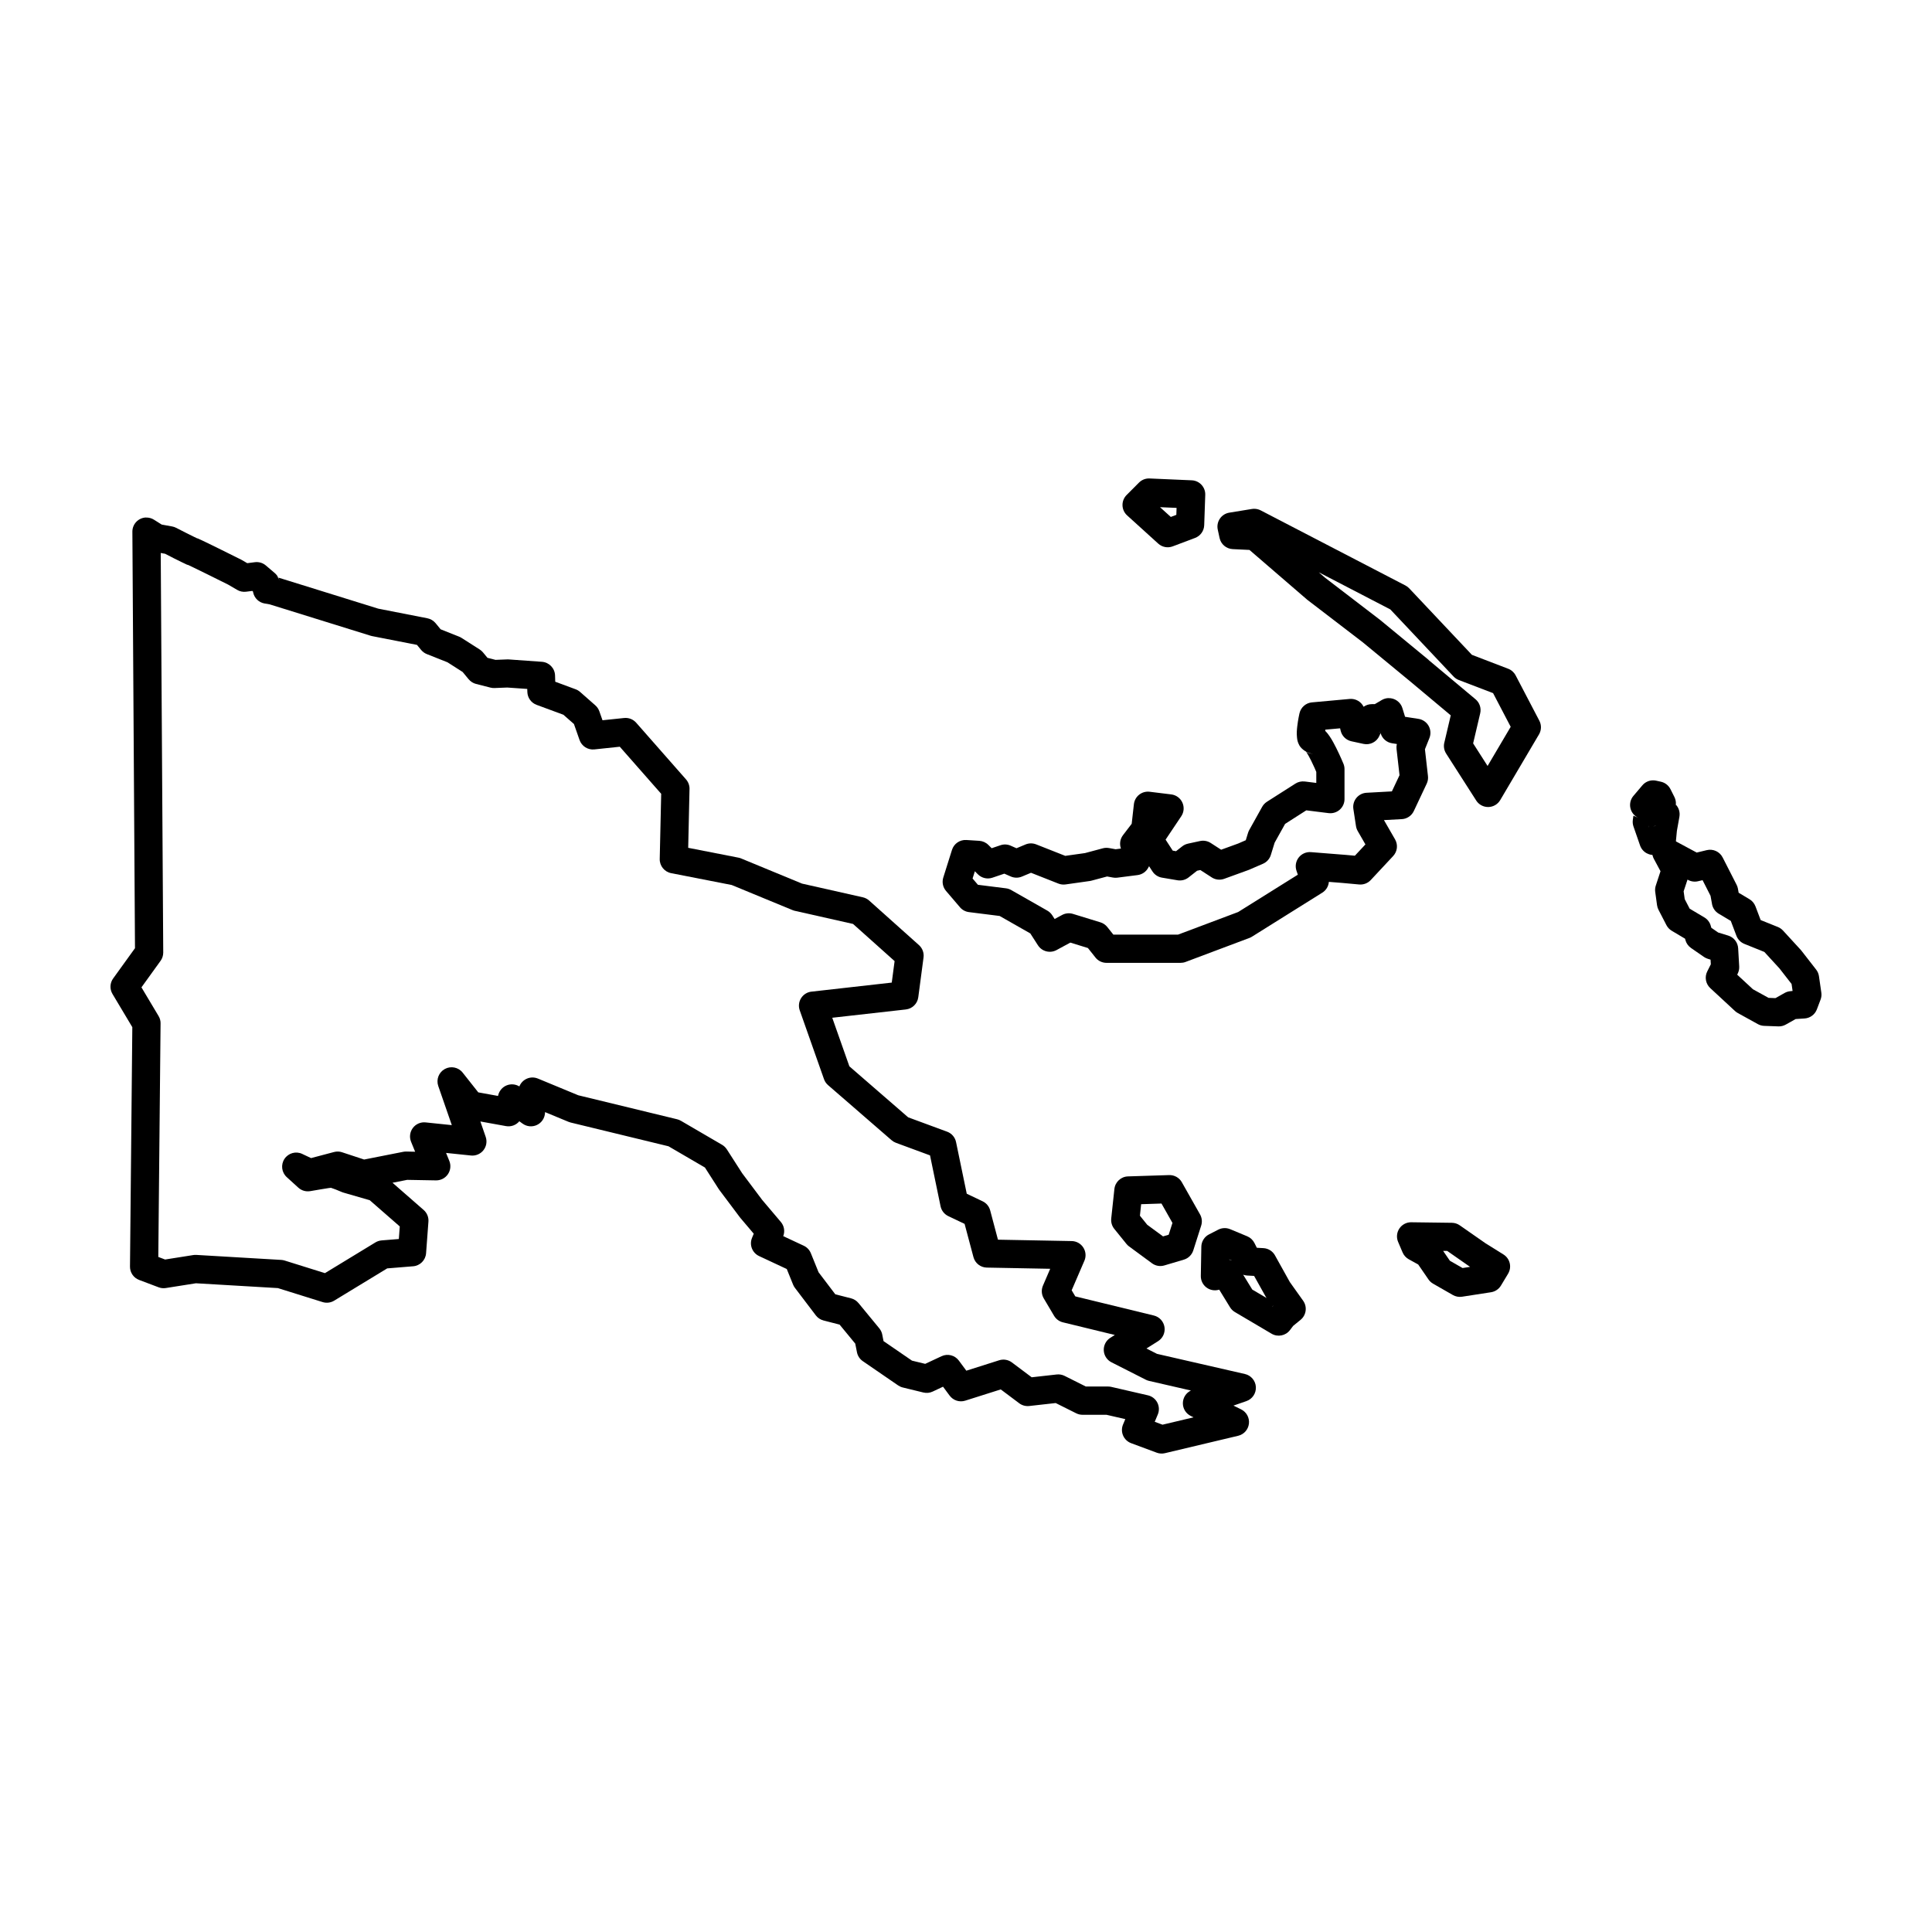
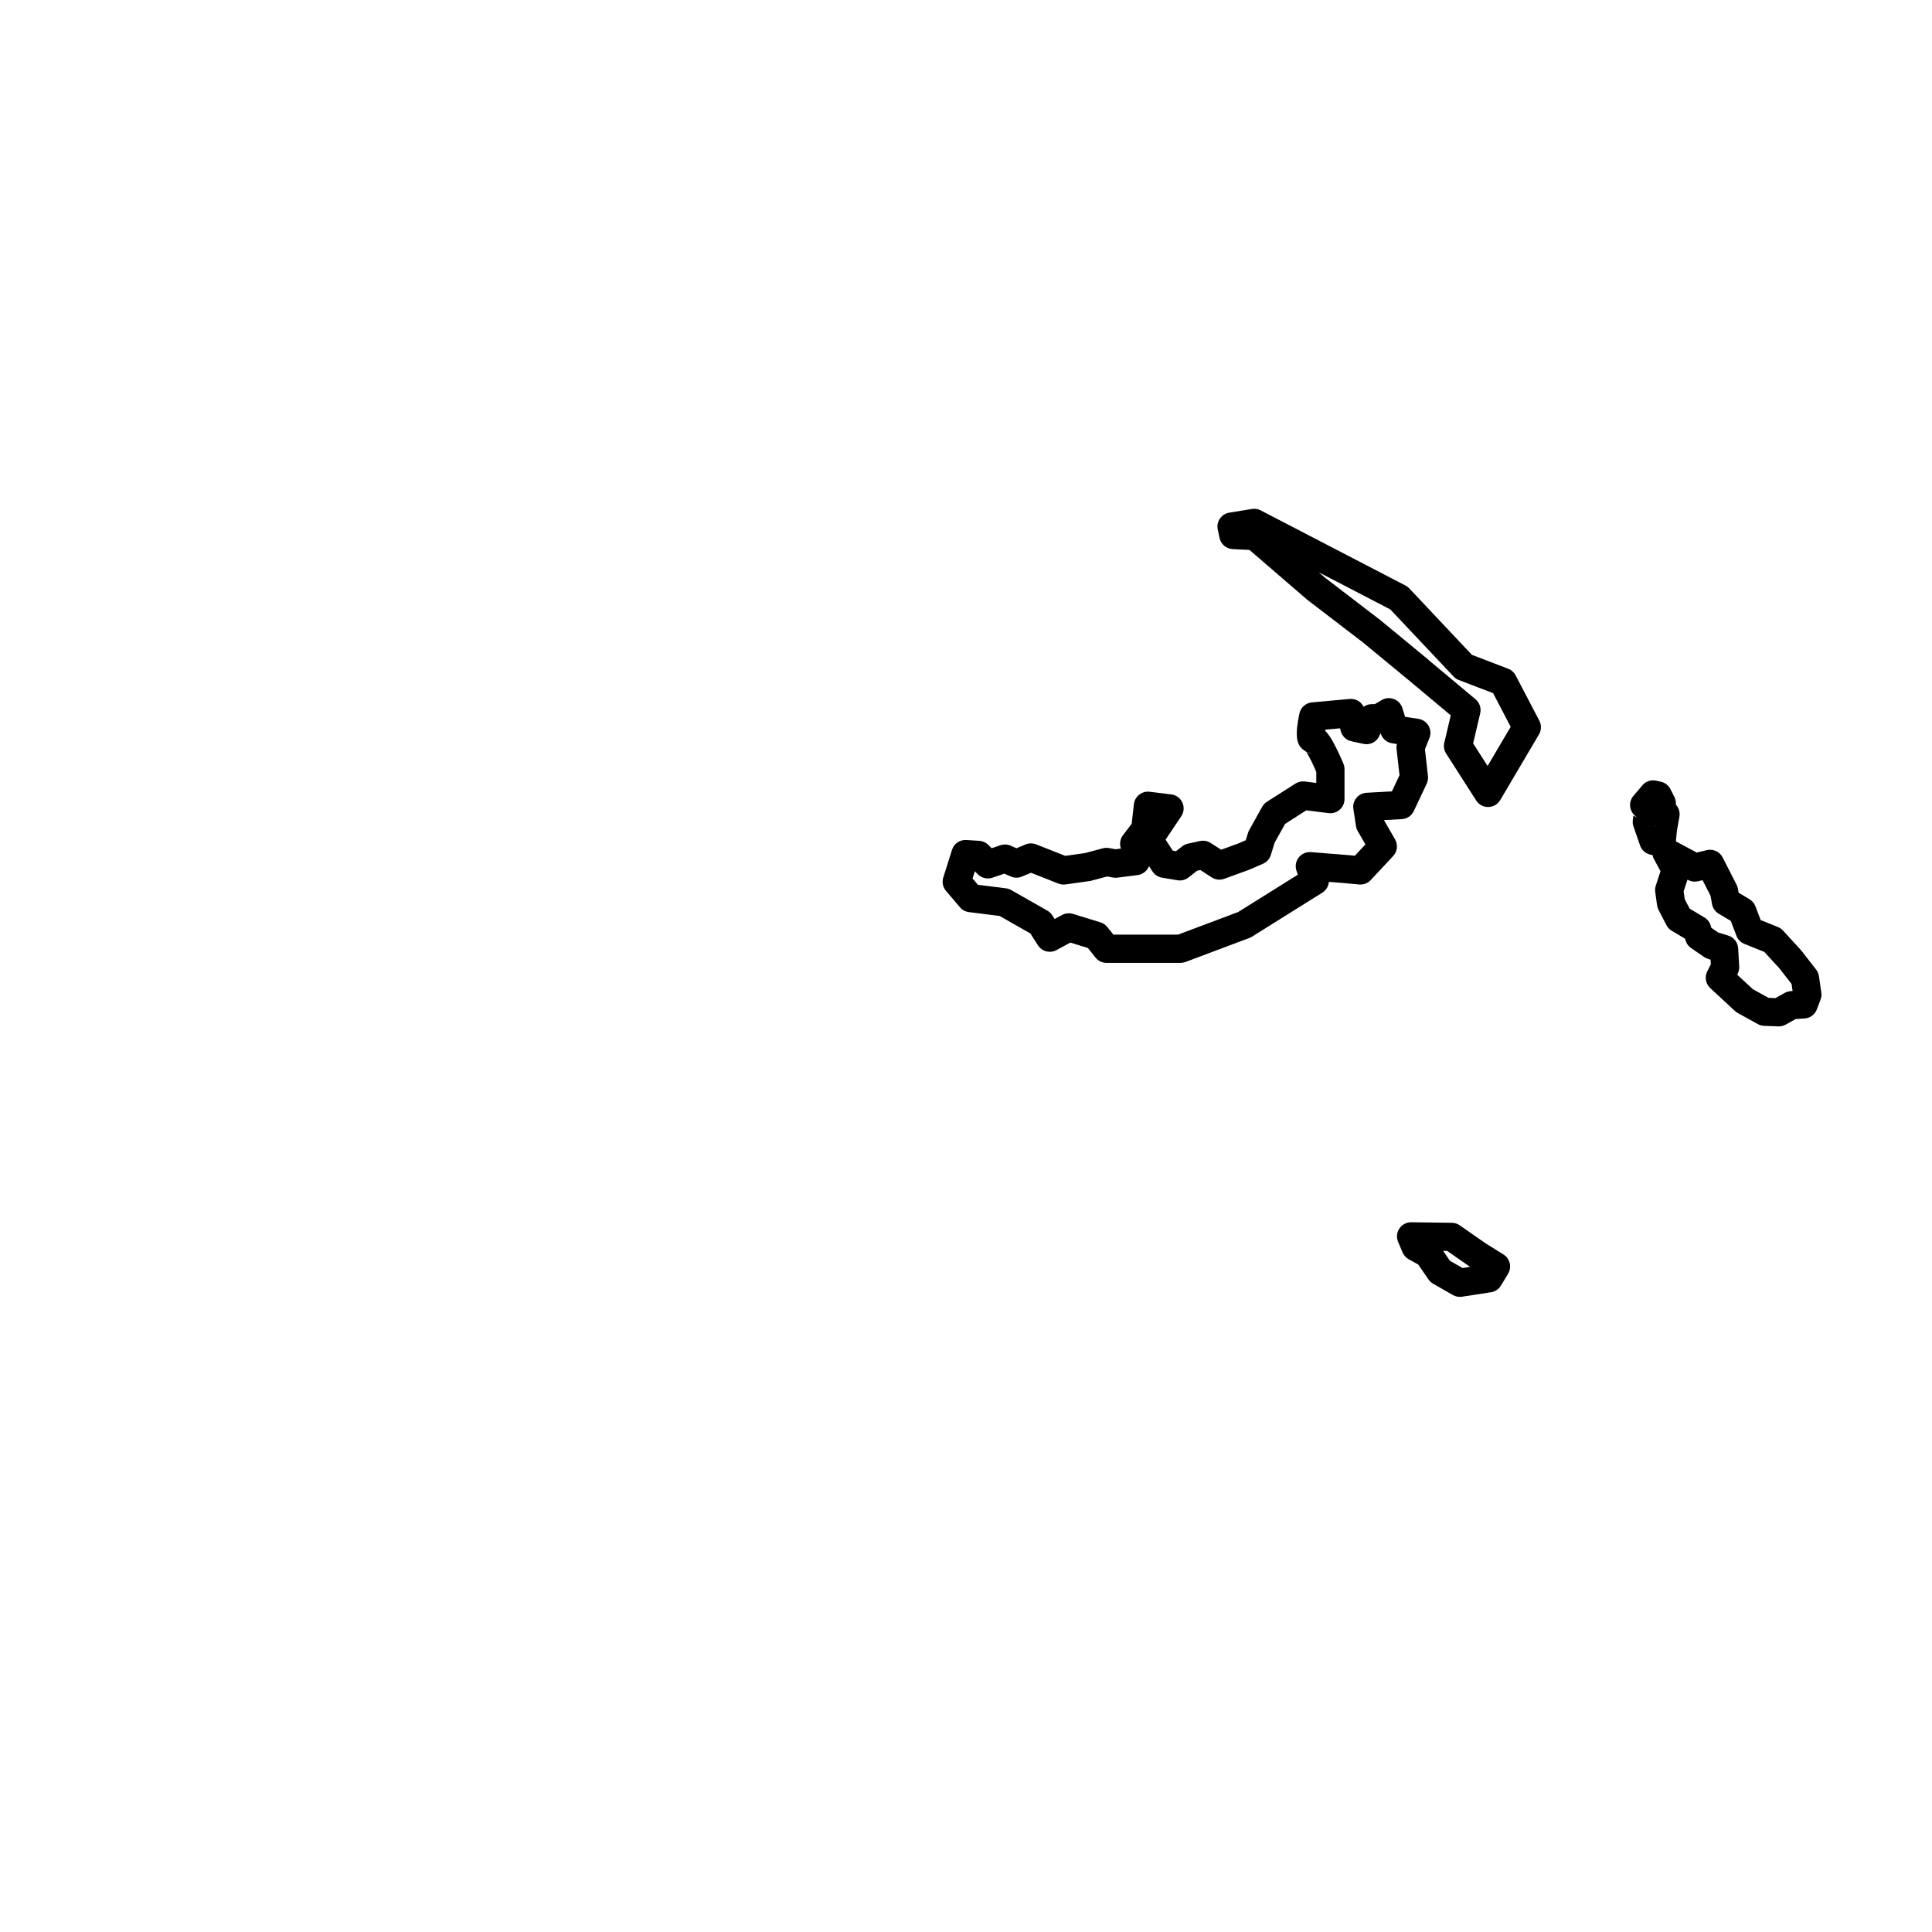
<svg xmlns="http://www.w3.org/2000/svg" fill="#000000" width="800px" height="800px" version="1.1" viewBox="144 144 512 512">
  <g>
-     <path d="m182.68 281.14c-2.019 0.078-3.609 1.742-3.598 3.762l0.691 110.38-5.785 8.02c-0.875 1.207-0.945 2.82-0.184 4.098l5.262 8.812-0.617 63.445v0.004c-0.016 1.57 0.949 2.981 2.418 3.535l5.172 1.953c0.605 0.23 1.266 0.297 1.906 0.195l7.981-1.262 21.711 1.277 11.859 3.707c1.027 0.32 2.144 0.184 3.062-0.375l14.055-8.551 6.875-0.562v0.004c1.832-0.152 3.285-1.609 3.426-3.445l0.625-8.387c0.09-1.172-0.379-2.32-1.266-3.094l-8.254-7.211 3.887-0.766 7.641 0.137h0.004c1.254 0.02 2.438-0.59 3.144-1.625 0.711-1.035 0.855-2.359 0.383-3.523l-0.863-2.129 6.59 0.684-0.004 0.004c1.27 0.129 2.519-0.398 3.312-1.398 0.793-1 1.02-2.336 0.602-3.543l-1.41-4.082 6.789 1.227c1.324 0.238 2.672-0.25 3.531-1.281l0.883 0.637h0.004c1.094 0.789 2.531 0.926 3.758 0.355 1.227-0.57 2.051-1.754 2.152-3.102l0.027-0.316 6.211 2.574-0.004-0.004c0.18 0.074 0.363 0.137 0.551 0.184l25.953 6.301 9.652 5.629 3.637 5.676v-0.004c0.047 0.074 0.098 0.152 0.152 0.227l5.453 7.266h0.004c0.043 0.059 0.086 0.117 0.133 0.176l3.559 4.199-0.457 1.109c-0.766 1.844 0.059 3.969 1.871 4.816l7.336 3.43 1.684 4.16v-0.004c0.125 0.309 0.289 0.598 0.492 0.859l5.519 7.266c0.508 0.672 1.23 1.152 2.047 1.359l4.262 1.098 4.144 5.035 0.453 2.281v0.004c0.188 0.961 0.742 1.809 1.551 2.363l9.367 6.43c0.375 0.254 0.789 0.441 1.23 0.547l5.449 1.328c0.828 0.203 1.699 0.117 2.469-0.246l2.746-1.289 1.746 2.359h0.004c0.949 1.285 2.609 1.824 4.133 1.34l9.414-2.981 4.894 3.668v0.004c0.758 0.57 1.711 0.828 2.656 0.723l7.008-0.785 5.441 2.719c0.52 0.258 1.09 0.395 1.672 0.395h6.352l4.984 1.148-0.602 1.43c-0.395 0.938-0.387 1.996 0.02 2.93s1.172 1.66 2.129 2.016l6.777 2.516h-0.004c0.695 0.258 1.449 0.305 2.168 0.137l19.426-4.617c1.535-0.367 2.672-1.652 2.848-3.219 0.18-1.566-0.648-3.074-2.059-3.773l-2.043-1.004 3.438-1.191h-0.004c1.578-0.547 2.598-2.074 2.508-3.738-0.09-1.664-1.273-3.07-2.898-3.441l-23.309-5.344-2.793-1.418 3.082-1.941c1.27-0.801 1.938-2.285 1.695-3.766-0.242-1.48-1.348-2.676-2.805-3.031l-20.828-5.074-0.961-1.617 3.371-7.828h0.004c0.492-1.145 0.383-2.457-0.293-3.504-0.672-1.047-1.824-1.688-3.066-1.711l-19.551-0.367-2.062-7.766c-0.285-1.059-1.016-1.941-2.008-2.41l-4.199-2-2.836-13.688c-0.258-1.266-1.152-2.309-2.363-2.754l-10.328-3.809-15.578-13.516-4.539-12.871 19.512-2.199h-0.004c1.707-0.191 3.062-1.523 3.289-3.223l1.395-10.555c0.16-1.227-0.293-2.453-1.215-3.277l-13.207-11.812h0.004c-0.477-0.422-1.051-0.719-1.672-0.855l-16.113-3.629-16.125-6.66v-0.004c-0.23-0.094-0.465-0.164-0.711-0.211l-13.328-2.609 0.348-15.578h0.004c0.02-0.938-0.312-1.852-0.93-2.555l-13.211-15.023c-0.801-0.906-1.988-1.371-3.191-1.246l-5.731 0.598-0.84-2.387v0.004c-0.215-0.605-0.578-1.145-1.059-1.566l-4.051-3.566c-0.344-0.301-0.742-0.539-1.172-0.695l-5.402-2-0.051-1.676c-0.066-1.914-1.566-3.469-3.477-3.606l-8.871-0.633v0.004c-0.141-0.008-0.277-0.008-0.414 0l-3.016 0.117-2.133-0.543-1.18-1.43-0.004-0.004c-0.25-0.301-0.547-0.562-0.875-0.773l-4.816-3.074c-0.203-0.129-0.414-0.234-0.633-0.324l-4.906-1.953-1.34-1.633h-0.004c-0.551-0.668-1.32-1.121-2.172-1.289l-13.004-2.547-26.383-8.203 0.18 0.801h-0.004c-0.062-0.289-0.164-0.57-0.293-0.836l-0.277-0.086c-0.121-0.039-0.242-0.07-0.363-0.098l0.594 0.102c-0.219-0.418-0.516-0.793-0.875-1.102l-2.371-2.023h-0.004c-0.801-0.688-1.855-1-2.902-0.867l-2.023 0.258-1.418-0.824c-0.07-0.043-0.141-0.078-0.215-0.117 0 0-2.66-1.332-5.398-2.684-1.367-0.676-2.754-1.355-3.848-1.883-0.547-0.262-1.02-0.488-1.398-0.664-0.191-0.086-0.348-0.156-0.508-0.227-0.16-0.07-0.078-0.102-0.785-0.277 0.688 0.172 0.348 0.109 0.199 0.051-0.148-0.066-0.383-0.18-0.664-0.316-0.559-0.273-1.293-0.633-2.004-0.992-1.43-0.723-2.797-1.43-2.797-1.43h-0.004c-0.332-0.176-0.688-0.297-1.059-0.363l-2.777-0.504-2.039-1.281v-0.004c-0.637-0.402-1.379-0.602-2.133-0.574zm3.914 9.406 1.16 0.207c0.371 0.191 1.145 0.598 2.352 1.211 0.734 0.371 1.496 0.746 2.129 1.051 0.316 0.152 0.598 0.289 0.859 0.406 0.262 0.117 0.227 0.18 1.051 0.387-0.641-0.16-0.41-0.133-0.355-0.109 0.055 0 0.18 0.074 0.336 0.145 0.309 0.141 0.758 0.359 1.281 0.613 1.055 0.508 2.43 1.18 3.785 1.852 2.664 1.316 5.176 2.57 5.269 2.617l2.398 1.398v0.004c0.711 0.418 1.539 0.586 2.359 0.48l1.645-0.207 0.168 0.145 0.078 0.324h-0.004c0.336 1.473 1.52 2.598 3.008 2.856l1.367 0.238 26.746 8.312h-0.004c0.129 0.039 0.258 0.074 0.387 0.098l11.895 2.328 1.102 1.34 0.004 0.004c0.402 0.484 0.918 0.863 1.504 1.094l5.473 2.172 4.016 2.566 1.586 1.922h0.004c0.504 0.613 1.191 1.051 1.957 1.246l3.844 0.98c0.352 0.086 0.711 0.125 1.07 0.109l3.359-0.133 5.305 0.371 0.027 0.824v0.004c0.051 1.523 1.016 2.859 2.445 3.387l7.106 2.625 2.797 2.457 1.488 4.25v-0.004c0.574 1.637 2.199 2.664 3.922 2.484l6.738-0.711 10.973 12.477-0.387 17.273c-0.039 1.82 1.234 3.402 3.019 3.754l16.055 3.141 16.082 6.637v-0.004c0.191 0.086 0.395 0.148 0.598 0.199l15.477 3.488 11.012 9.848-0.754 5.695-21.277 2.398v-0.004c-1.133 0.125-2.144 0.762-2.75 1.73-0.605 0.965-0.738 2.152-0.359 3.227l6.43 18.242c0.215 0.609 0.586 1.156 1.074 1.578l16.84 14.605h0.004c0.34 0.297 0.73 0.527 1.152 0.684l9.027 3.332 2.793 13.484c0.238 1.145 1 2.113 2.059 2.617l4.309 2.051 2.352 8.816v-0.004c0.43 1.609 1.871 2.742 3.539 2.773l16.797 0.316-1.922 4.461v0.004c-0.473 1.094-0.395 2.348 0.211 3.375l2.727 4.609 0.004 0.004c0.512 0.867 1.352 1.492 2.332 1.734l13.773 3.352-1.188 0.746c-1.141 0.719-1.805 1.996-1.742 3.34s0.844 2.555 2.047 3.16l9.086 4.609v0.004c0.27 0.137 0.555 0.242 0.848 0.309l11.117 2.555c-1.297 0.613-2.125 1.918-2.137 3.352-0.012 1.434 0.801 2.746 2.086 3.383l0.746 0.367-8.223 1.953-2.062-0.766 0.805-1.93h0.004c0.426-1.02 0.379-2.172-0.121-3.152-0.504-0.98-1.414-1.688-2.488-1.934l-9.719-2.238c-0.273-0.062-0.555-0.094-0.84-0.094h-5.894l-5.641-2.824c-0.645-0.32-1.371-0.449-2.086-0.367l-6.629 0.742-5.242-3.934c-0.965-0.723-2.223-0.938-3.375-0.574l-8.703 2.762-1.98-2.676c-1.059-1.43-2.977-1.918-4.59-1.16l-4.328 2.023-3.508-0.852-7.539-5.176-0.336-1.715h0.004c-0.117-0.609-0.387-1.18-0.781-1.66l-5.519-6.707v0.004c-0.504-0.617-1.188-1.055-1.957-1.254l-4.191-1.07-4.43-5.836-2.051-5.062v0.004c-0.355-0.875-1.027-1.582-1.883-1.98l-5.43-2.539c0.492-1.277 0.246-2.719-0.637-3.762l-4.957-5.856-5.301-7.066-4.051-6.312v0.004c-0.32-0.5-0.754-0.914-1.266-1.215l-10.902-6.359v0.004c-0.312-0.184-0.648-0.324-1-0.41l-26.203-6.359-10.703-4.43v0.004c-0.93-0.387-1.973-0.383-2.894 0.012-0.926 0.395-1.652 1.141-2.019 2.074-1.012-0.625-2.266-0.73-3.371-0.281-1.102 0.449-1.93 1.398-2.219 2.551l-0.066 0.246-5.231-0.949-4.152-5.25 0.004 0.004c-1.133-1.418-3.125-1.82-4.719-0.945s-2.328 2.766-1.742 4.488l3.598 10.387-6.949-0.723c-1.309-0.137-2.59 0.426-3.375 1.473-0.789 1.051-0.969 2.438-0.477 3.652l1.078 2.648-2.367-0.051v0.004c-0.266-0.008-0.531 0.02-0.793 0.07l-10.355 2.043-5.848-1.926v-0.004c-0.688-0.227-1.422-0.246-2.121-0.062l-6.094 1.613-2.336-1.102v-0.004c-1.672-0.793-3.676-0.238-4.703 1.305-1.031 1.539-0.777 3.602 0.598 4.848l3.074 2.797c0.859 0.777 2.027 1.113 3.168 0.91 0 0 1.367-0.238 2.816-0.48 0.727-0.121 1.473-0.242 2.059-0.332 0.586-0.086 1.363-0.109 0.762-0.109-0.879 0-0.43-0.051-0.121 0.055 0.309 0.102 0.75 0.262 1.18 0.422 0.855 0.332 1.637 0.676 1.637 0.676l-0.004 0.004c0.152 0.062 0.309 0.117 0.465 0.16l6.957 2.012 7.957 6.949-0.246 3.332-4.57 0.371v0.004c-0.582 0.047-1.145 0.227-1.645 0.531l-13.367 8.137-10.684-3.34c-0.289-0.09-0.59-0.145-0.895-0.164l-22.566-1.328c-0.27-0.012-0.539 0.004-0.809 0.051l-7.41 1.172-1.801-0.684 0.602-61.887 0.004 0.004c0.008-0.688-0.176-1.367-0.531-1.957l-4.539-7.602 5.062-7.023v0.004c0.465-0.641 0.711-1.414 0.711-2.207l-0.664-105.9z" />
    <path d="m511.98 329c-0.637 0.016-1.254 0.195-1.801 0.516l-1.844 1.09h-0.801c-0.777 0-1.531 0.246-2.164 0.695-0.684-1.387-2.148-2.211-3.688-2.074l-9.992 0.91-0.004-0.004c-1.609 0.148-2.945 1.312-3.309 2.891 0 0-0.387 1.668-0.594 3.481-0.102 0.906-0.191 1.828-0.062 2.961 0.062 0.566 0.133 1.207 0.652 2.121 0.52 0.914 2.106 2.152 3.648 2.152-1.652 0-1.961-0.656-2.043-0.742-0.086-0.082 0.051 0.066 0.215 0.301 0.324 0.484 0.812 1.355 1.258 2.25 0.742 1.484 1.18 2.547 1.379 3.023v2.914l-3.062-0.383-0.004 0.004c-0.863-0.105-1.742 0.094-2.477 0.562l-7.551 4.816h0.004c-0.523 0.336-0.953 0.793-1.254 1.336l-3.422 6.144c-0.129 0.227-0.234 0.469-0.309 0.719l-0.613 1.984-2.019 0.879-4.508 1.637-2.773-1.793 0.004 0.004c-0.836-0.539-1.855-0.723-2.824-0.512l-3.211 0.695v0.004c-0.555 0.121-1.074 0.363-1.516 0.715l-1.633 1.281-0.875-0.152-1.891-2.914 4.152-6.195c0.723-1.078 0.832-2.457 0.289-3.637-0.539-1.18-1.656-1.996-2.945-2.152l-5.727-0.703c-0.992-0.121-1.988 0.156-2.773 0.777-0.785 0.617-1.285 1.527-1.398 2.519l-0.582 5.191-2.309 3.016h0.004c-0.777 1.012-0.98 2.352-0.543 3.551l-1.418 0.18-1.734-0.316v0.004c-0.543-0.102-1.105-0.082-1.637 0.059l-4.738 1.27-5.231 0.734-7.742-3.055h-0.004c-0.91-0.352-1.918-0.332-2.816 0.051l-2.359 0.988-1.535-0.676v-0.004c-0.855-0.379-1.82-0.422-2.707-0.121l-2.34 0.793-0.875-0.875h-0.004c-0.645-0.645-1.504-1.027-2.41-1.086l-3.422-0.215h-0.004c-1.715-0.105-3.281 0.973-3.797 2.609l-2.309 7.34c-0.387 1.23-0.109 2.574 0.73 3.551l3.699 4.332v0.004c0.605 0.703 1.449 1.16 2.371 1.273l8.137 1.023 8.129 4.629 2.019 3.141 0.004 0.004c1.059 1.645 3.207 2.195 4.926 1.262l3.656-1.98 4.66 1.438 2 2.519v0.004c0.711 0.891 1.789 1.406 2.926 1.406h19.633c0.449 0 0.895-0.078 1.316-0.238l16.914-6.359v0.004c0.234-0.09 0.457-0.199 0.668-0.332l18.652-11.672h0.004c1-0.625 1.645-1.688 1.738-2.863l3.5 0.277 4.519 0.414h0.004c1.148 0.105 2.285-0.324 3.074-1.168l5.938-6.363c1.125-1.199 1.332-2.992 0.512-4.418l-2.945-5.113 4.734-0.258-0.004 0.004c1.371-0.074 2.594-0.898 3.18-2.141l3.422-7.266v-0.004c0.297-0.625 0.41-1.32 0.328-2.012l-0.801-7.098 1.188-2.973c0.426-1.059 0.34-2.25-0.223-3.238-0.566-0.992-1.551-1.668-2.676-1.844l-3.555-0.547-0.711-2.309h0.004c-0.496-1.605-2-2.684-3.676-2.637zm-12.852 7.961 0.16 0.684v0.004c0.332 1.402 1.438 2.488 2.844 2.797l3.211 0.695c1.734 0.375 3.492-0.516 4.211-2.133l0.32-0.715 0.027 0.09c0.422 1.367 1.59 2.375 3.004 2.59l1.27 0.195 0.004 0.004c-0.102 0.418-0.133 0.852-0.086 1.281l0.793 6.984-2.023 4.289-6.719 0.367c-1.055 0.055-2.031 0.559-2.695 1.375-0.664 0.82-0.953 1.883-0.793 2.922l0.695 4.547c0.07 0.457 0.227 0.898 0.457 1.297l2.043 3.547-2.797 2.992-2.723-0.246h0.004-0.055l-8.871-0.703c-1.258-0.098-2.481 0.441-3.25 1.441-0.77 0.996-0.984 2.316-0.574 3.508l0.355 1.031-15.816 9.891-15.926 5.988h-17.152l-1.605-2.019v0.004c-0.469-0.59-1.105-1.023-1.824-1.242l-7.266-2.231c-0.961-0.297-2-0.195-2.883 0.281l-1.98 1.07-0.637-0.992c-0.328-0.508-0.773-0.93-1.297-1.227l-9.574-5.453v-0.004c-0.426-0.238-0.895-0.395-1.379-0.457l-7.441-0.934-1.418-1.664 0.605-1.922 0.805 0.812c1.008 1.004 2.496 1.352 3.844 0.895l3.164-1.07 1.672 0.734c0.938 0.422 2.004 0.441 2.953 0.051l2.445-1.02 7.254 2.863c0.602 0.238 1.254 0.316 1.895 0.227l6.43-0.91v0.004c0.148-0.023 0.297-0.051 0.441-0.094l4.144-1.109 1.484 0.273c0.379 0.074 0.762 0.094 1.145 0.051l5.453-0.695c1.203-0.156 2.254-0.883 2.824-1.953l0.215-0.398 0.895 1.379c0.57 0.879 1.48 1.477 2.516 1.652l4.121 0.695h-0.004c1.043 0.176 2.106-0.098 2.938-0.75l2.258-1.773 0.863-0.188 3.023 1.953v0.004c0.98 0.633 2.203 0.77 3.301 0.371l6.359-2.309h-0.004c0.074-0.023 0.145-0.051 0.215-0.078l3.707-1.605c1-0.438 1.762-1.285 2.082-2.328l1.008-3.262 2.773-4.977 5.617-3.59 5.926 0.742-0.004-0.004c1.062 0.133 2.133-0.199 2.938-0.906 0.805-0.711 1.266-1.73 1.266-2.801v-7.965c0-0.492-0.102-0.977-0.289-1.43 0 0-0.836-2.027-1.883-4.121-0.523-1.047-1.082-2.109-1.734-3.082-0.324-0.484-0.66-0.941-1.172-1.449h-0.027c0.012-0.145-0.004-0.16 0.012-0.316 0 0 0.004-0.051 0.008-0.051l3.906-0.352zm10.672 1.09 0.012 0.051h-0.457c0.148-0.008 0.297-0.023 0.445-0.051z" />
    <path d="m582.17 350.8c-1.125-0.023-2.195 0.461-2.922 1.316l-2.371 2.797h-0.004c-0.762 0.898-1.055 2.102-0.793 3.25 0.262 1.148 1.047 2.106 2.121 2.586l-1.328-0.586-0.156 1.117 0.004-0.004c-0.086 0.59-0.027 1.191 0.168 1.754l1.746 5.027c0.633 1.828 2.555 2.871 4.43 2.406l0.395-0.098h0.941v0.004c1.93 0 3.543-1.465 3.727-3.387l0.266-2.785 0.672-3.758h-0.004c0.203-1.141-0.133-2.309-0.91-3.168l-0.098 0.438h0.004c0.031-0.152 0.051-0.309 0.062-0.465-0.055-0.062-0.109-0.121-0.168-0.18l0.168 0.16v0.004c0.062-0.684-0.07-1.371-0.371-1.988l-1.051-2.094h-0.004c-0.5-1.008-1.43-1.734-2.527-1.98l-1.258-0.277h0.004c-0.246-0.055-0.492-0.086-0.742-0.09zm-1.168 12.09h0.023l-0.023 0.152v-0.004c-0.02 0.102-0.031 0.203-0.043 0.305l0.039-0.453zm1.547 0h0.457c-0.305 0-0.605 0.035-0.902 0.109z" />
    <path d="m585.56 366.11c-1.312 0.008-2.523 0.707-3.191 1.832-0.668 1.129-0.695 2.527-0.07 3.68l1.754 3.262-1.246 3.793c-0.18 0.539-0.23 1.113-0.156 1.676l0.488 3.559h0.004c0.059 0.422 0.188 0.832 0.387 1.211l2.094 4.051c0.324 0.621 0.812 1.141 1.414 1.496l3.516 2.09 0.098 0.352h-0.004c0.23 0.852 0.754 1.598 1.477 2.102l3.422 2.371 0.004 0.004c0.32 0.219 0.672 0.391 1.043 0.504l0.723 0.223 0.07 1.227-0.953 1.902v-0.004c-0.742 1.488-0.414 3.289 0.805 4.418l6.562 6.078h0.004c0.223 0.207 0.469 0.383 0.734 0.527l5.312 2.934c0.512 0.285 1.086 0.445 1.668 0.465l3.773 0.137c0.688 0.023 1.367-0.141 1.965-0.48l2.613-1.465 2.367-0.156v0.004c1.465-0.098 2.738-1.039 3.254-2.414l0.98-2.586c0.223-0.59 0.293-1.23 0.199-1.855l-0.625-4.332c-0.09-0.641-0.348-1.25-0.746-1.762l-3.914-5.027c-0.062-0.082-0.129-0.156-0.199-0.234l-4.68-5.102-0.004 0.004c-0.375-0.41-0.84-0.734-1.359-0.941l-4.551-1.832-1.379-3.644-0.004 0.004c-0.297-0.789-0.855-1.453-1.578-1.883l-2.871-1.715-0.188-1.043 0.004-0.004c-0.066-0.359-0.184-0.711-0.348-1.039l-3.707-7.266h-0.004c-0.781-1.543-2.519-2.344-4.203-1.941l-2.668 0.645-6.285-3.379c-0.555-0.297-1.172-0.449-1.801-0.441zm5.637 10.992 0.172 0.09c0.809 0.438 1.75 0.559 2.644 0.344l1.188-0.281 2.109 4.144 0.395 2.18h-0.004c0.191 1.066 0.836 2 1.766 2.555l3.211 1.914 1.496 3.953c0.371 0.973 1.133 1.75 2.102 2.141l5.293 2.133 4.004 4.363 3.211 4.125 0.27 1.852-0.516 0.051 0.004 0.004c-0.559 0.035-1.105 0.195-1.594 0.469l-2.438 1.375-1.832-0.07-4.133-2.281-4.172-3.863 0.141-0.293 0.004-0.004c0.289-0.582 0.422-1.23 0.387-1.883l-0.277-4.824v0.004c-0.094-1.566-1.148-2.906-2.644-3.363l-2.656-0.812-1.816-1.258-0.137-0.5v0.004c-0.254-0.941-0.859-1.746-1.695-2.242l-3.902-2.32-1.309-2.527-0.289-2.07 1.02-3.09z" />
-     <path d="m468.53 469.46c-0.586 0.004-1.168 0.145-1.688 0.414l-2.445 1.258v-0.004c-1.227 0.629-2.004 1.883-2.031 3.258l-0.137 7.758c-0.02 1.172 0.512 2.289 1.438 3.012 0.926 0.723 2.137 0.965 3.269 0.664l0.168-0.051 2.871 4.68c0.32 0.52 0.762 0.953 1.289 1.266l9.711 5.731c1.633 0.965 3.727 0.555 4.875-0.953l0.852-1.121 1.965-1.605c1.523-1.246 1.816-3.461 0.676-5.062l-3.516-4.934-3.953-7.094h0.004c-0.625-1.117-1.781-1.84-3.062-1.906l-1.742-0.098-0.637-1.262c-0.402-0.805-1.082-1.438-1.91-1.781l-4.539-1.891v0.004c-0.461-0.191-0.957-0.289-1.457-0.285zm1.258 8.297 0.586 0.242 0.027 0.051c-0.199-0.09-0.402-0.164-0.613-0.215zm3.664 4.055h-0.004c0.34 0.121 0.695 0.195 1.051 0.215l1.852 0.102 3.051 5.461v-0.004c0.066 0.121 0.141 0.238 0.219 0.348l0.035 0.051-3.793-2.238zm8.176 8.055h-0.004c-0.191 0.16-0.367 0.336-0.527 0.531l0.18-0.246 0.348-0.281z" />
-     <path d="m453.83 455.41-10.902 0.348h-0.004c-1.863 0.059-3.398 1.484-3.598 3.34l-0.84 7.82h0.004c-0.109 0.988 0.184 1.977 0.805 2.746l3.219 3.984c0.203 0.254 0.434 0.477 0.695 0.664l6.074 4.469c0.941 0.695 2.156 0.91 3.281 0.574l5.172-1.535c1.184-0.352 2.121-1.27 2.496-2.449l2.094-6.57c0.316-0.988 0.207-2.066-0.305-2.973l-4.824-8.523h0.004c-0.684-1.211-1.984-1.941-3.371-1.895zm-2.023 7.543 2.906 5.133-1 3.133-1.496 0.438-4.191-3.082-1.934-2.398 0.324-3.051 5.391-0.176z" />
    <path d="m518 467.91c-1.262-0.016-2.449 0.609-3.152 1.656-0.703 1.051-0.828 2.387-0.336 3.547l1.188 2.793c0.328 0.77 0.902 1.406 1.633 1.812l2.508 1.387 2.715 3.953c0.316 0.461 0.734 0.848 1.223 1.129l5.242 3.004c0.738 0.422 1.594 0.582 2.434 0.453l7.688-1.188h-0.004c1.098-0.172 2.062-0.82 2.633-1.773l1.891-3.141h-0.004c1.055-1.75 0.504-4.019-1.23-5.098l-4.738-2.953-6.836-4.766c-0.613-0.43-1.34-0.66-2.09-0.672l-10.762-0.141zm8.434 7.59h1.082l5.969 4.164h0.004c0.035 0.023 0.07 0.047 0.105 0.066l-1.992 0.312-3.367-1.93-1.801-2.625z" />
-     <path d="m448.28 270.8c-0.918 0.051-1.781 0.438-2.43 1.09l-3.281 3.289v-0.004c-0.723 0.727-1.121 1.711-1.094 2.734 0.023 1.023 0.465 1.988 1.223 2.676l8.246 7.481c1.039 0.941 2.516 1.223 3.828 0.73l5.938-2.238c1.414-0.535 2.367-1.863 2.418-3.371l0.277-8.035c0.07-2.051-1.523-3.773-3.57-3.863l-11.18-0.488c-0.125-0.008-0.25-0.008-0.375 0zm3.141 7.609 4.383 0.188-0.062 1.844-1.465 0.555z" />
    <path d="m476.3 278.83c-0.176 0.004-0.348 0.023-0.523 0.051l-6.008 0.98c-1.012 0.164-1.914 0.738-2.488 1.59-0.578 0.848-0.781 1.895-0.562 2.898l0.484 2.238c0.363 1.648 1.785 2.852 3.477 2.934l4.441 0.215 15.234 13.133v0.004c0.055 0.047 0.113 0.09 0.168 0.133l14.625 11.207 12.652 10.434 10.664 8.926-1.707 7.262-0.004-0.004c-0.23 0.984-0.055 2.019 0.492 2.871l7.965 12.438h-0.004c0.699 1.094 1.918 1.746 3.219 1.727 1.297-0.023 2.492-0.719 3.152-1.84l10.27-17.402h0.004c0.656-1.113 0.691-2.488 0.09-3.637l-6.285-12.02h-0.004c-0.422-0.805-1.125-1.43-1.977-1.75l-9.605-3.684-16.609-17.617h-0.004c-0.285-0.305-0.621-0.559-0.992-0.754l-38.363-19.91c-0.559-0.289-1.176-0.43-1.801-0.418zm17.094 16.785 19.059 9.891 16.758 17.777c0.387 0.41 0.855 0.727 1.379 0.926l9.09 3.477 4.668 8.926-6.125 10.375-3.828-5.984 1.871-7.965c0.324-1.375-0.152-2.816-1.238-3.727l-12.438-10.406c-0.008-0.016-0.012-0.031-0.02-0.051l-12.723-10.484c-0.031-0.027-0.066-0.055-0.102-0.086l-14.586-11.18-1.766-1.523z" />
  </g>
</svg>